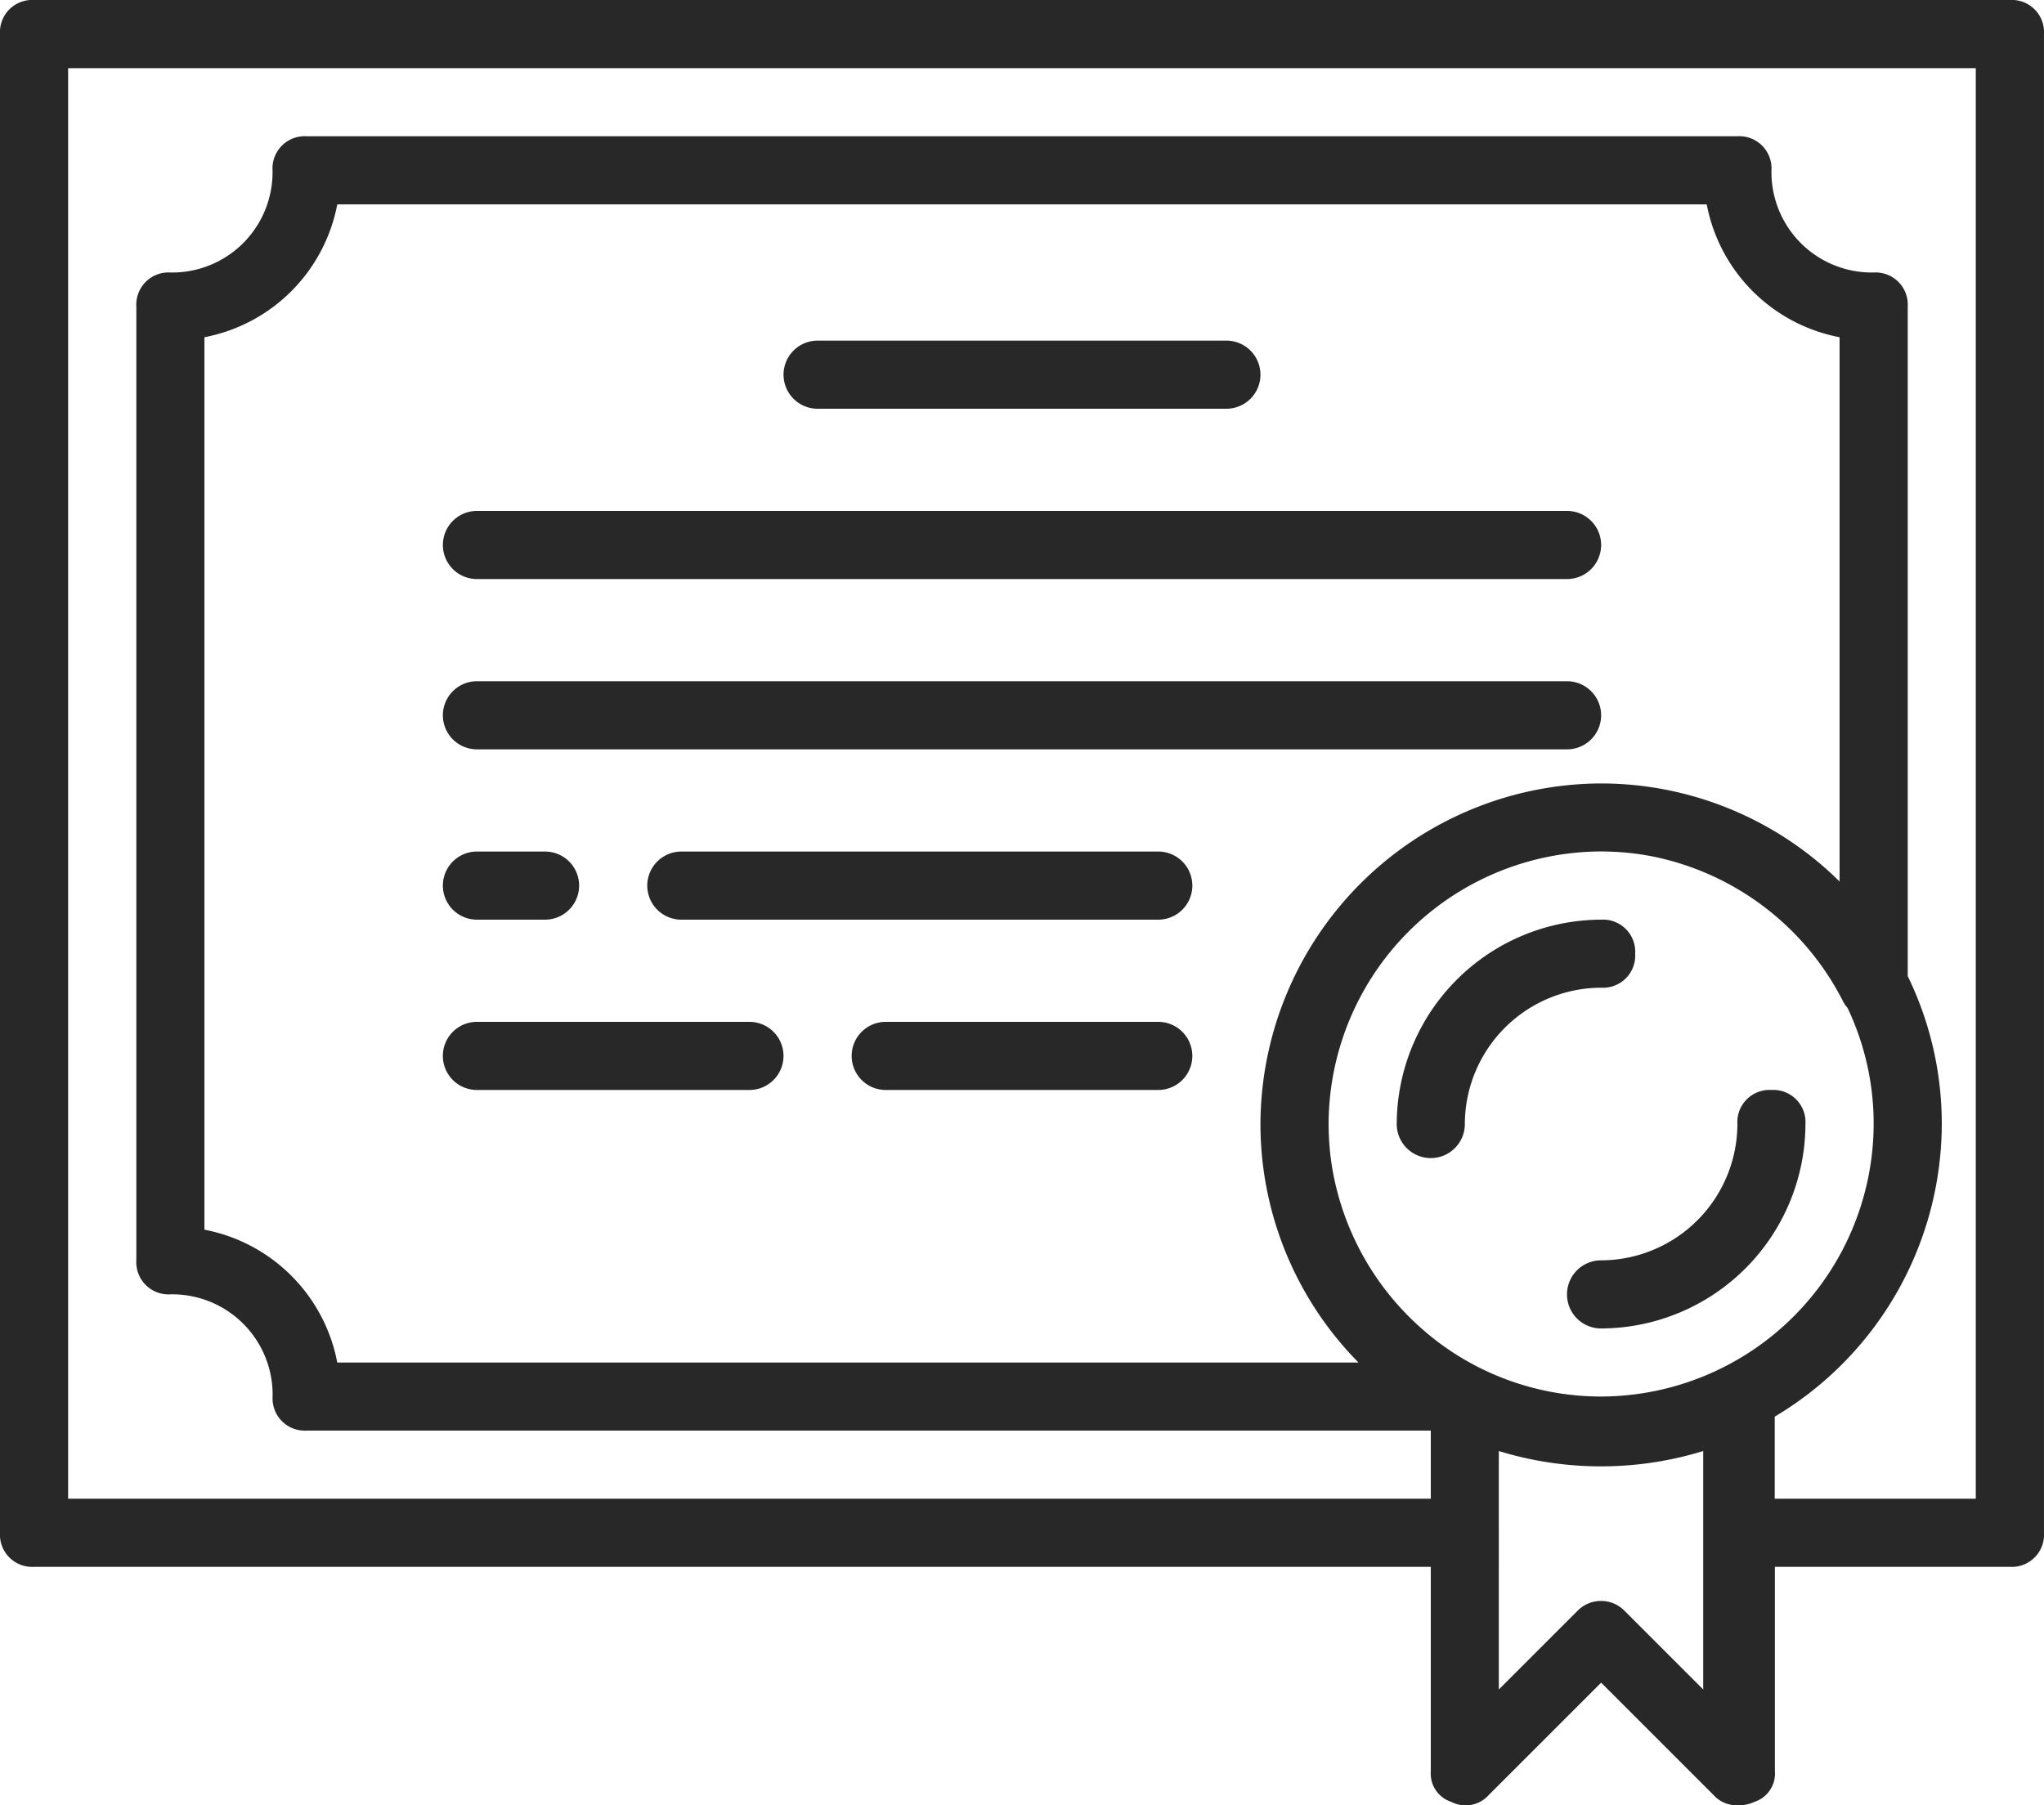
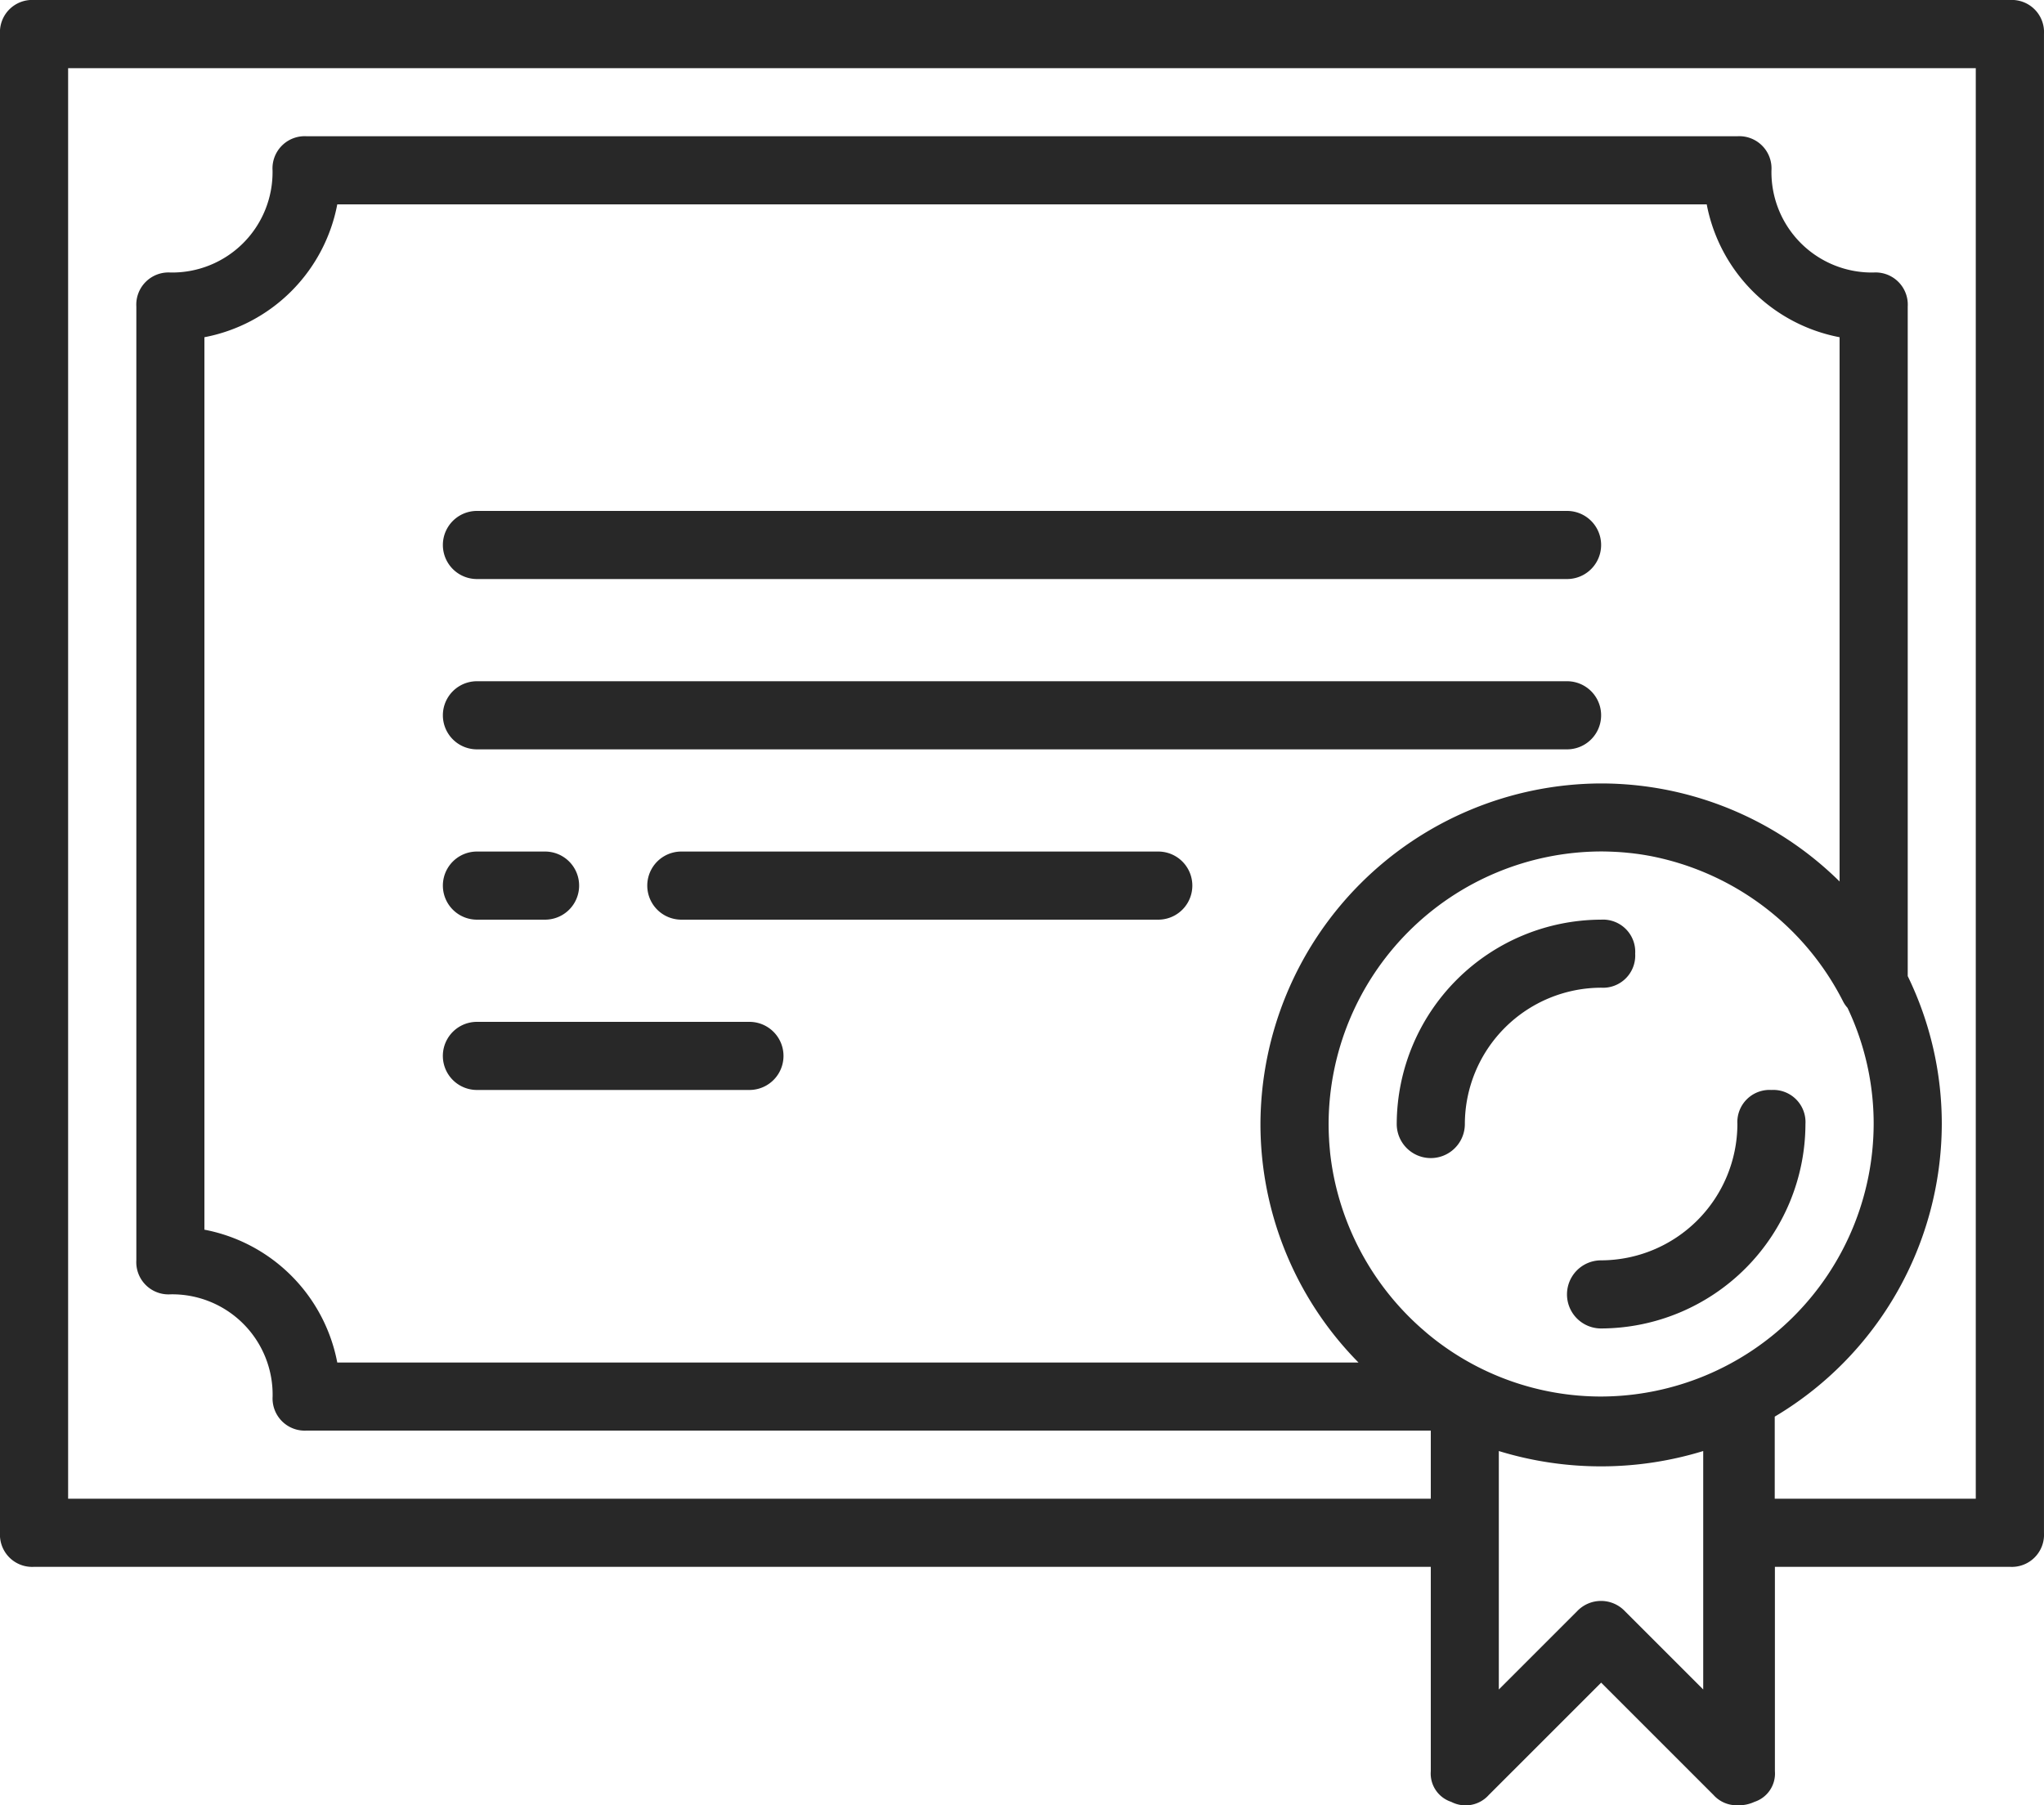
<svg xmlns="http://www.w3.org/2000/svg" width="88.452" height="78.138" viewBox="0 0 88.452 78.138">
  <defs>
    <style>.a{fill:#282828;}</style>
  </defs>
  <g transform="translate(1 -28.849)">
    <g transform="translate(-1 28.849)">
      <g transform="translate(0 0)">
        <path class="a" d="M400.379,301.916a1.393,1.393,0,0,0-1.474,1.474,5.914,5.914,0,0,1-5.9,5.9,1.474,1.474,0,1,0,0,2.948,8.871,8.871,0,0,0,8.845-8.845A1.393,1.393,0,0,0,400.379,301.916Z" transform="translate(-323.721 -254.742)" />
        <path class="a" d="M359.186,260.724a1.393,1.393,0,0,0-1.474-1.474,8.871,8.871,0,0,0-8.845,8.845,1.474,1.474,0,1,0,2.948,0,5.914,5.914,0,0,1,5.9-5.9A1.393,1.393,0,0,0,359.186,260.724Z" transform="translate(-288.425 -219.447)" />
        <path class="a" d="M85.977,28.849H.474A1.393,1.393,0,0,0-1,30.323V95.188A1.393,1.393,0,0,0,.474,96.662H60.916v8.845a1.289,1.289,0,0,0,.885,1.327,1.346,1.346,0,0,0,1.622-.295l4.865-4.865,4.865,4.865a1.338,1.338,0,0,0,1.032.442,1.6,1.6,0,0,0,.737-.147,1.289,1.289,0,0,0,.885-1.327V96.662H85.977a1.393,1.393,0,0,0,1.474-1.474V30.323A1.393,1.393,0,0,0,85.977,28.849ZM68.287,89.291a11.728,11.728,0,0,1-7.45-2.669c-.088-.073-.174-.147-.26-.223l-.069-.059a11.913,11.913,0,0,1-3.816-6.706c-.011-.06-.022-.119-.032-.179-.016-.091-.03-.182-.044-.274-.02-.139-.039-.279-.054-.419-.006-.058-.011-.115-.016-.173-.012-.133-.023-.266-.031-.4,0-.053-.006-.106-.008-.159-.008-.176-.013-.353-.013-.531A11.828,11.828,0,0,1,68.287,65.7c.178,0,.354.006.531.013l.161.008c.131.008.262.018.392.03l.216.022c.125.014.25.03.374.048q.156.023.31.05l.113.02a11.879,11.879,0,0,1,8.371,6.295,1.285,1.285,0,0,0,.194.282A11.683,11.683,0,0,1,80.081,77.5,11.828,11.828,0,0,1,68.287,89.291ZM78.606,67a14.7,14.7,0,0,0-9.575-4.224q-.37-.019-.744-.019A14.785,14.785,0,0,0,53.545,77.5q0,.374.019.744a14.7,14.7,0,0,0,4.224,9.575H13.595a7.231,7.231,0,0,0-5.749-5.749V43.444a7.231,7.231,0,0,0,5.749-5.749H72.857a7.231,7.231,0,0,0,5.749,5.749V67Zm-5.9,34.971-3.391-3.391a1.425,1.425,0,0,0-2.064,0l-3.391,3.391V91.65a15.074,15.074,0,0,0,8.845,0v10.319ZM84.5,93.714h-8.7V90.161A14.77,14.77,0,0,0,83.029,77.5a14.607,14.607,0,0,0-1.474-6.405V42.117a1.393,1.393,0,0,0-1.474-1.474,4.344,4.344,0,0,1-4.423-4.423,1.393,1.393,0,0,0-1.474-1.474H12.268a1.393,1.393,0,0,0-1.474,1.474,4.344,4.344,0,0,1-4.423,4.423A1.393,1.393,0,0,0,4.9,42.117V83.394a1.393,1.393,0,0,0,1.474,1.474,4.344,4.344,0,0,1,4.423,4.423,1.393,1.393,0,0,0,1.474,1.474H60.916v2.948H1.948V31.8H84.5V93.714Z" transform="translate(1 -28.849)" />
-         <path class="a" d="M196.741,117.131h17.69a1.474,1.474,0,1,0,0-2.948h-17.69a1.474,1.474,0,1,0,0,2.948Z" transform="translate(-161.36 -99.441)" />
        <path class="a" d="M158.582,156.849H111.408a1.474,1.474,0,1,0,0,2.948h47.174a1.474,1.474,0,1,0,0-2.948Z" transform="translate(-90.769 -134.736)" />
        <path class="a" d="M158.582,199.516H111.408a1.474,1.474,0,1,0,0,2.948h47.174a1.474,1.474,0,1,0,0-2.948Z" transform="translate(-90.769 -170.032)" />
        <path class="a" d="M183.247,242.183H162.608a1.474,1.474,0,1,0,0,2.948h20.639a1.474,1.474,0,1,0,0-2.948Z" transform="translate(-133.124 -205.328)" />
        <path class="a" d="M111.408,245.131h2.948a1.474,1.474,0,0,0,0-2.948h-2.948a1.474,1.474,0,1,0,0,2.948Z" transform="translate(-90.769 -205.328)" />
        <path class="a" d="M123.2,284.849H111.407a1.474,1.474,0,1,0,0,2.948H123.2a1.474,1.474,0,1,0,0-2.948Z" transform="translate(-90.769 -240.623)" />
-         <path class="a" d="M225.6,284.849H213.807a1.474,1.474,0,1,0,0,2.948H225.6a1.474,1.474,0,0,0,0-2.948Z" transform="translate(-175.478 -240.623)" />
      </g>
    </g>
  </g>
</svg>